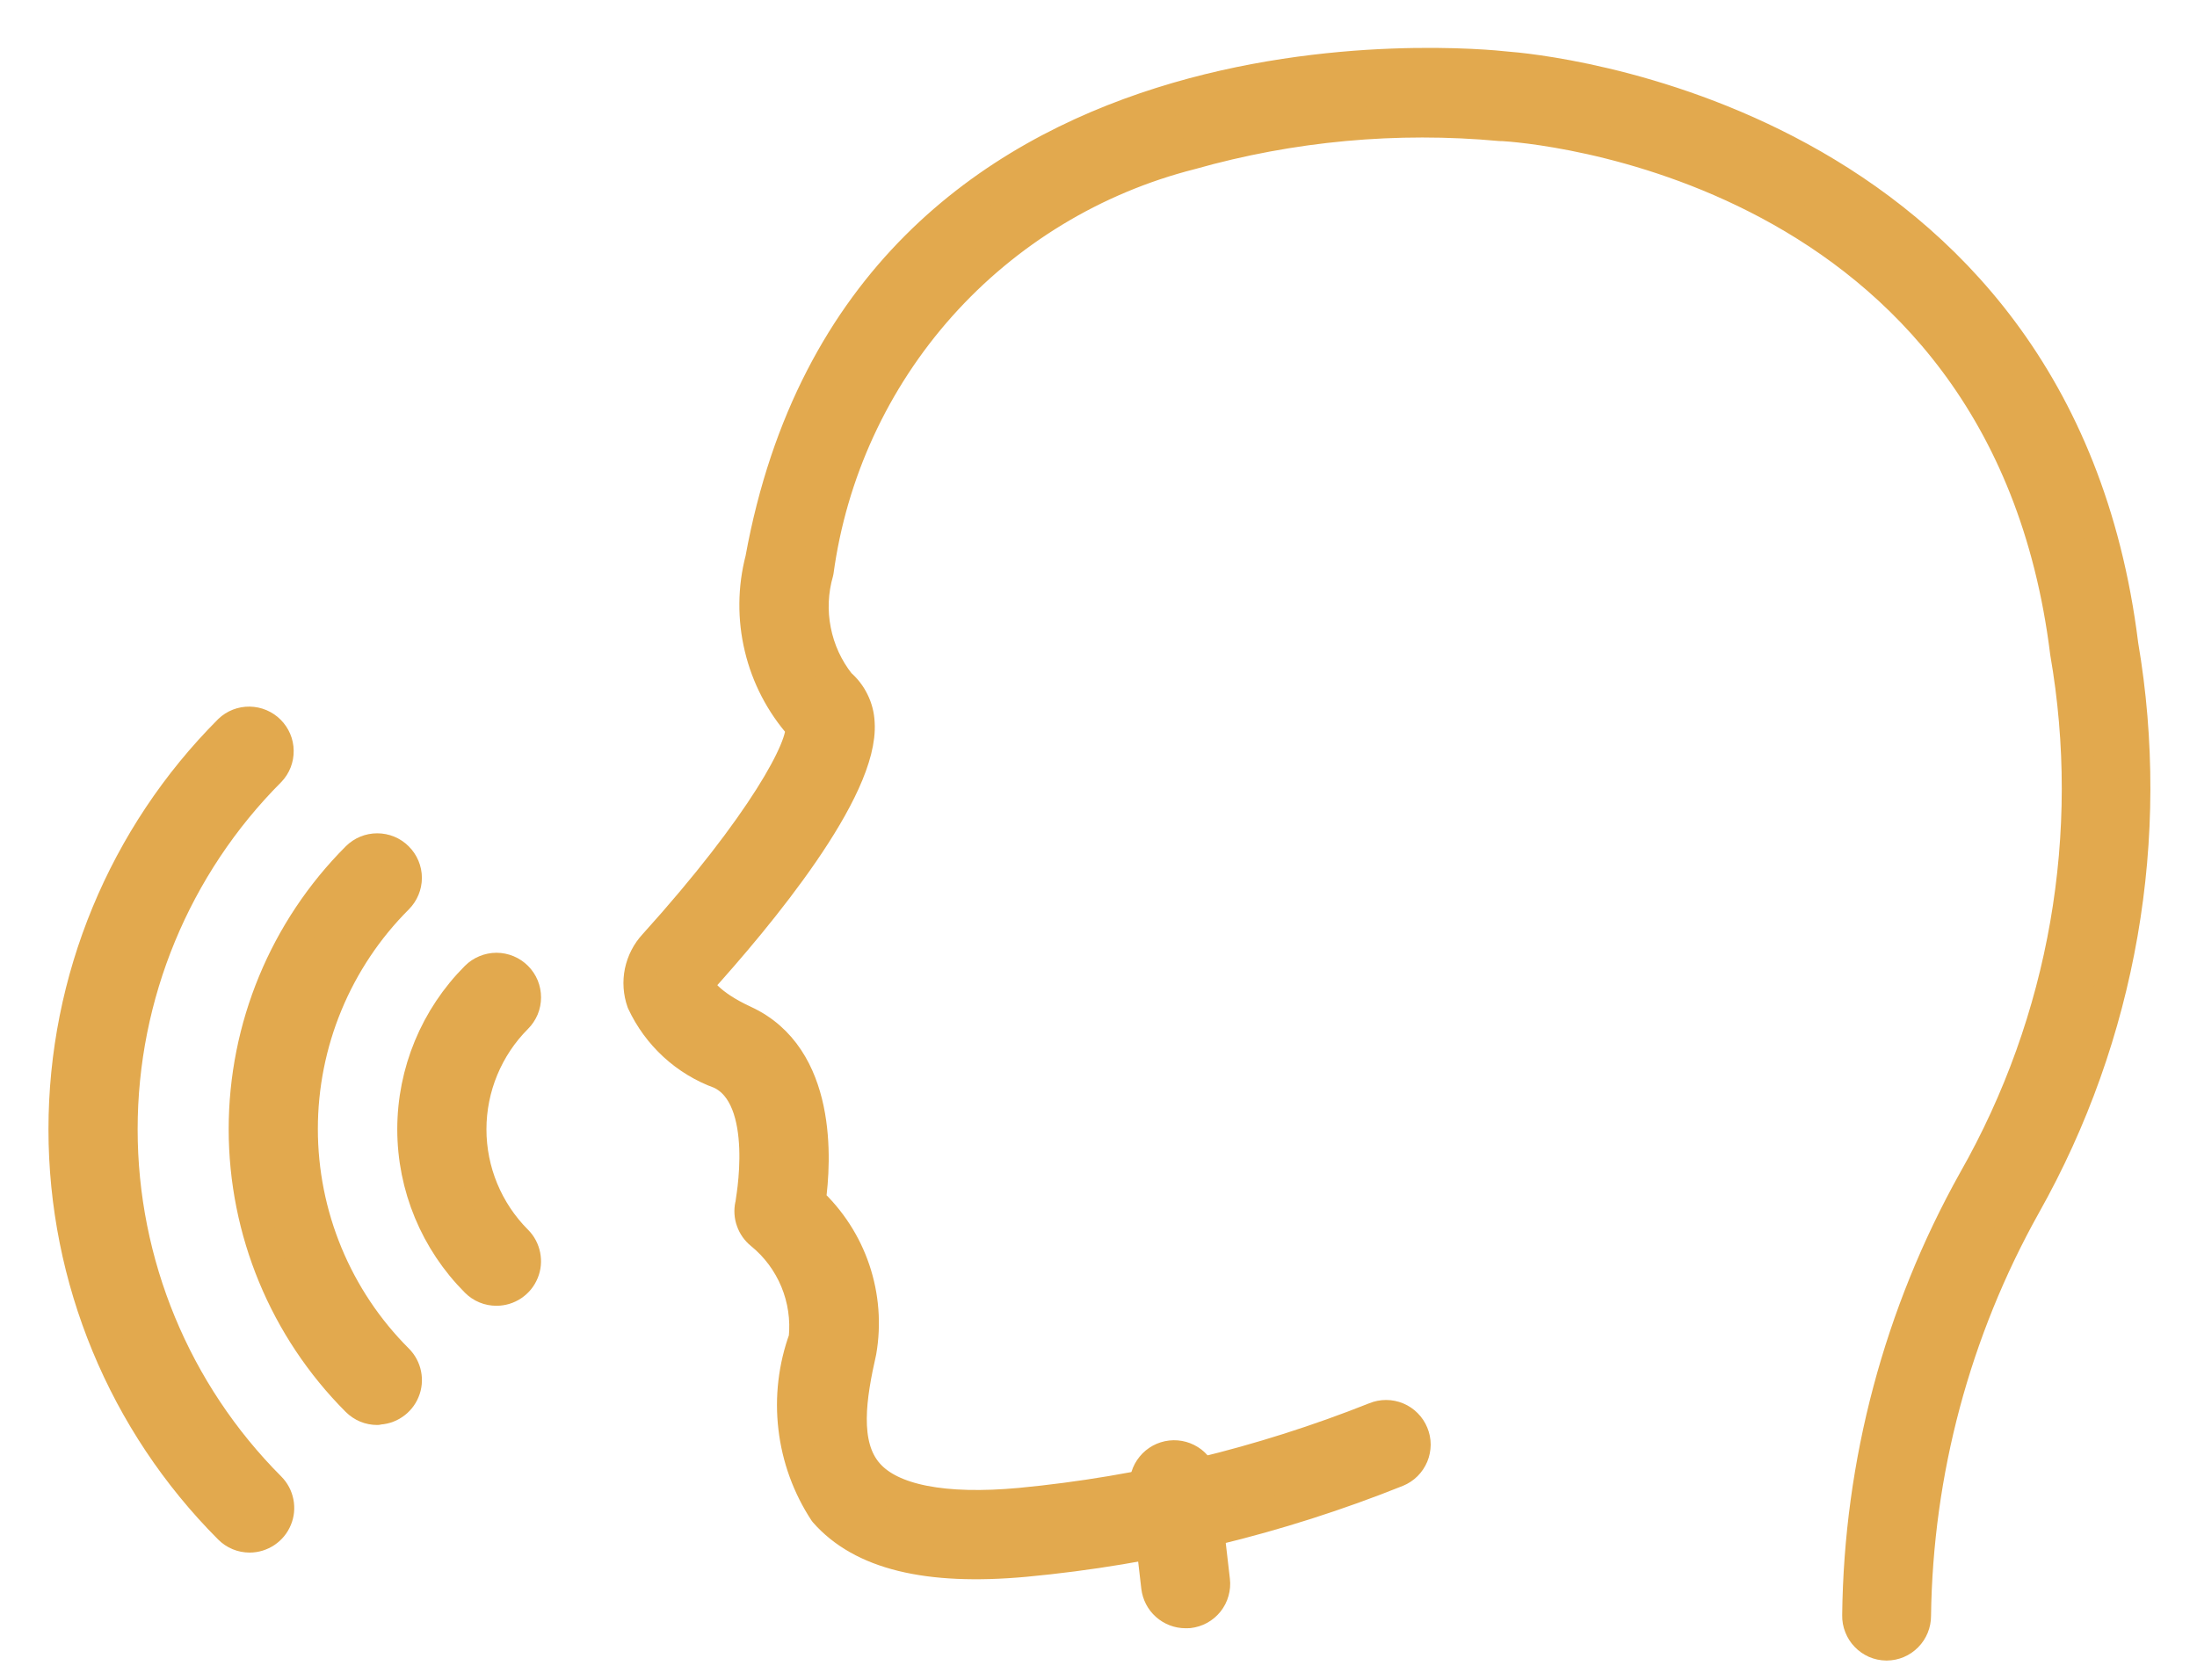
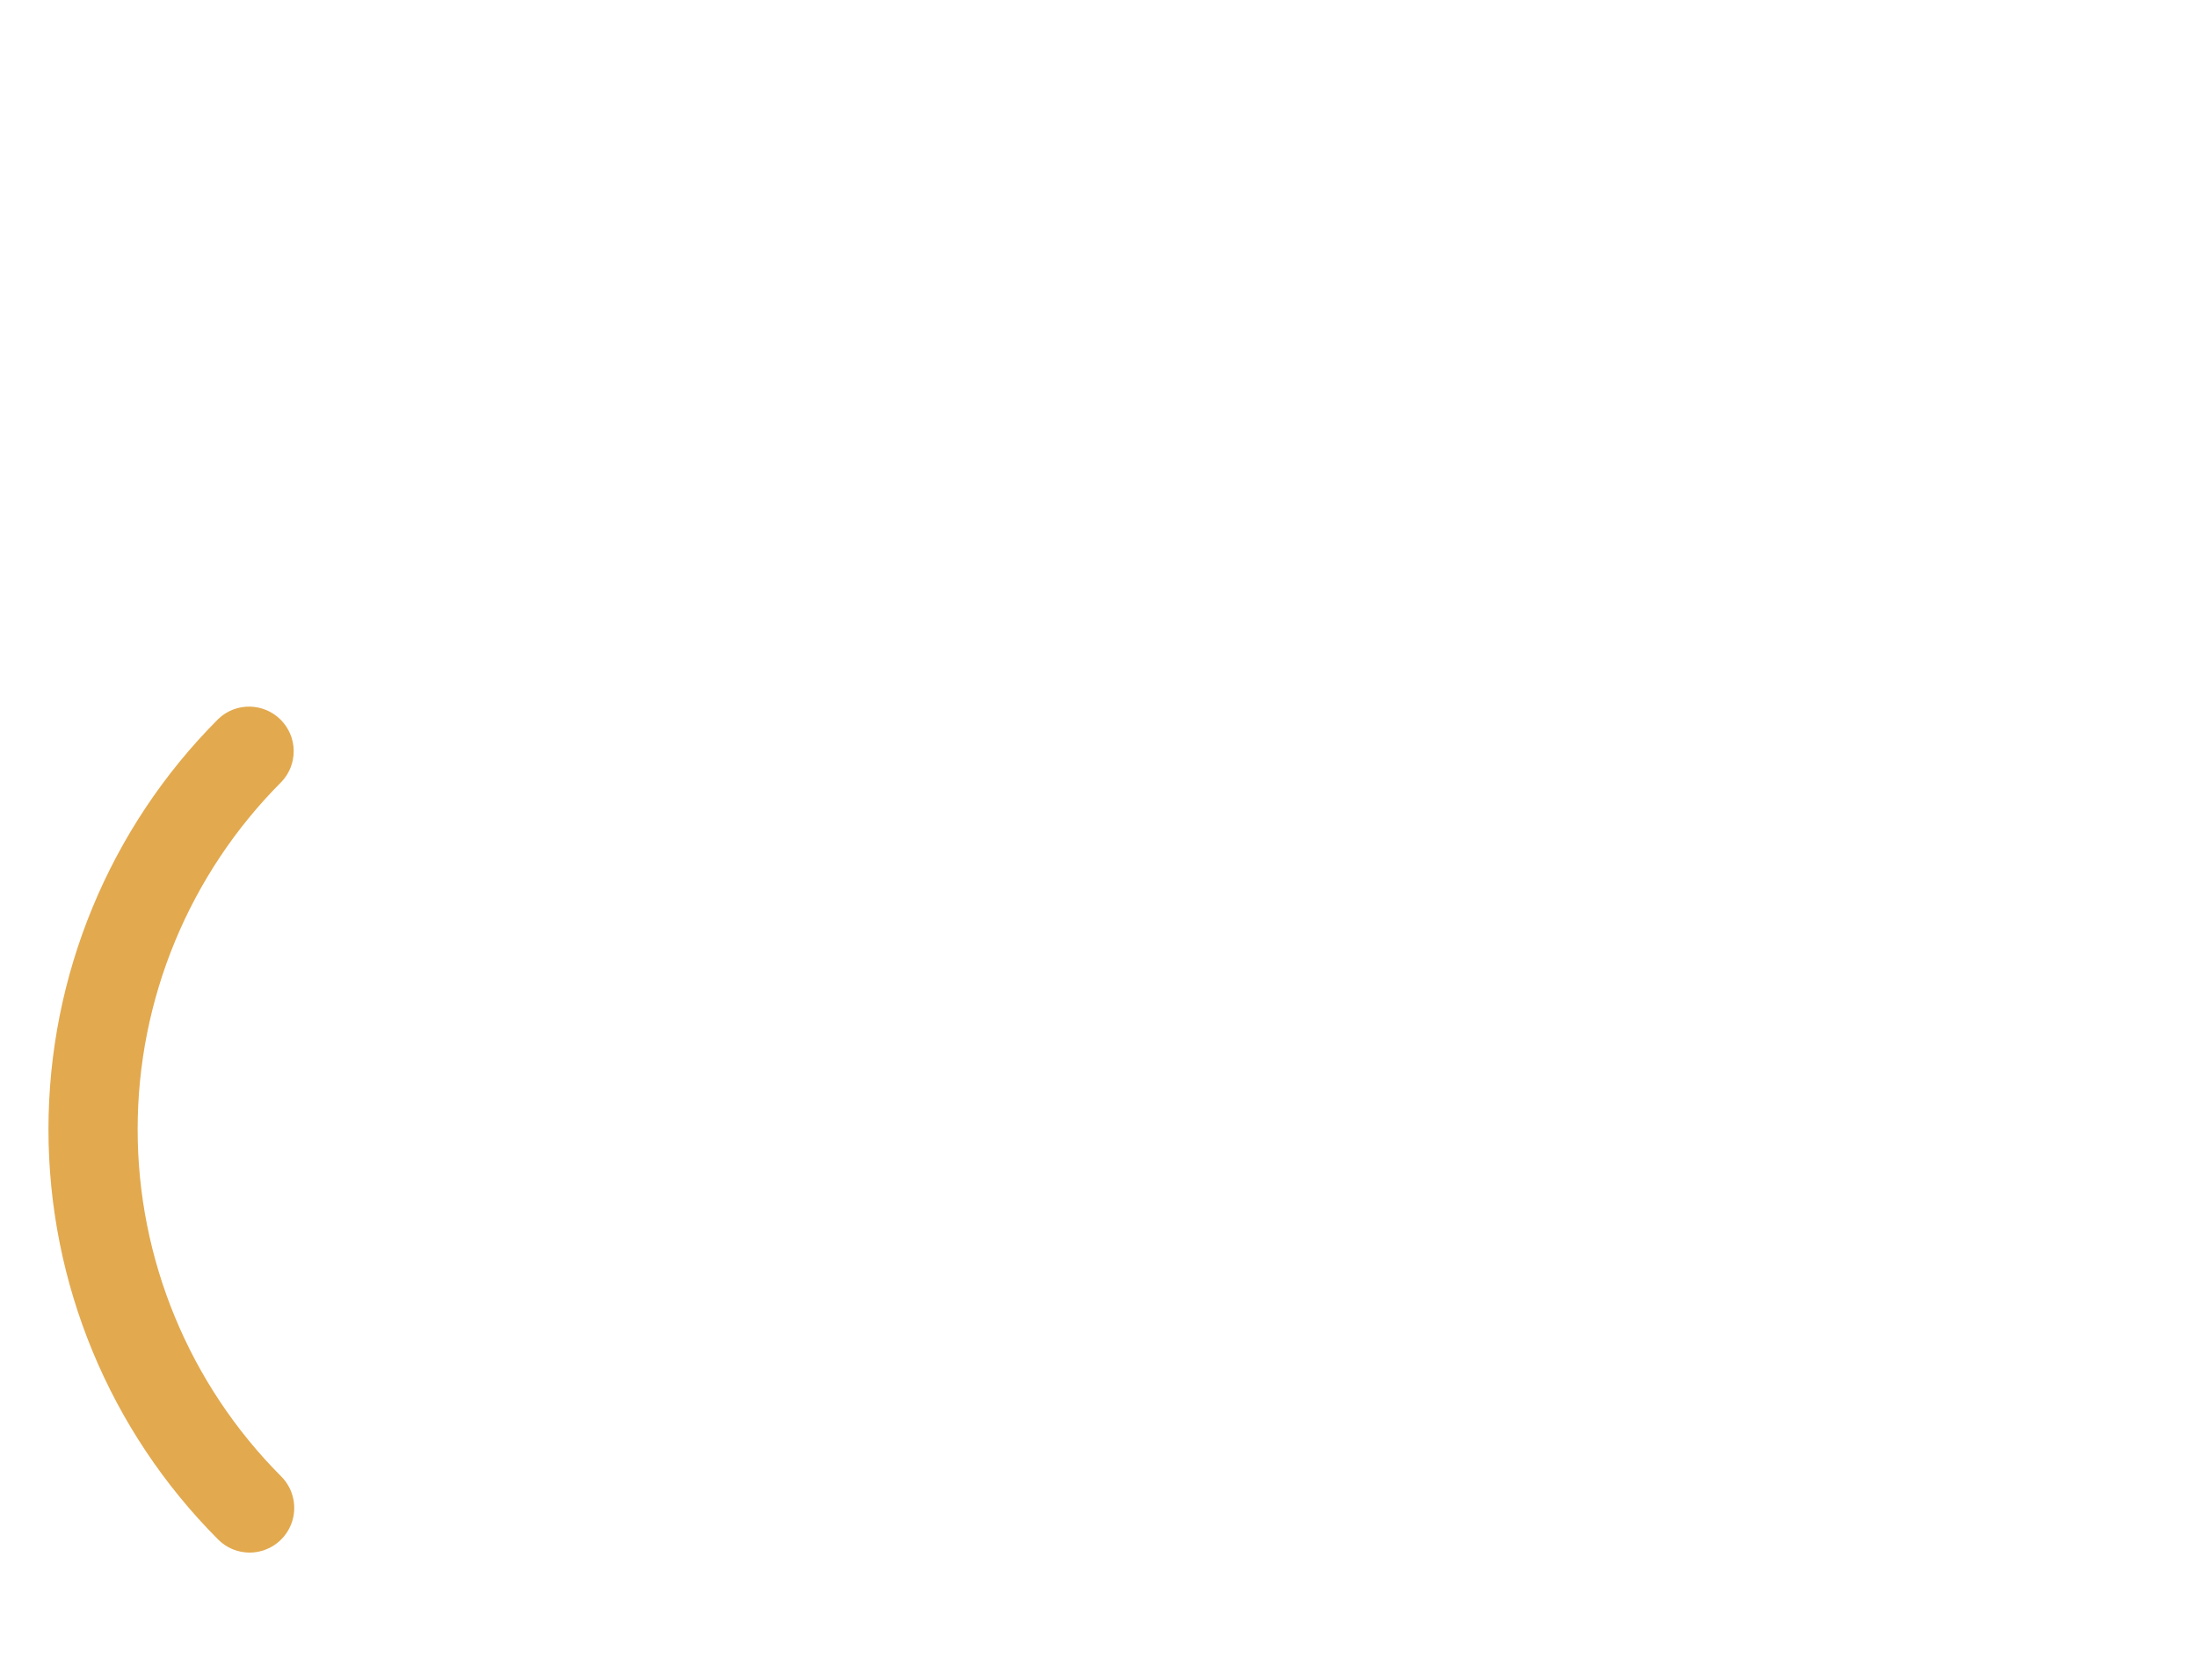
<svg xmlns="http://www.w3.org/2000/svg" width="34" height="26" viewBox="0 0 34 26" fill="none">
  <g id="ã°ã«ã¼ã 224">
    <g id="ã°ã«ã¼ã 216">
      <g id="ã°ã«ã¼ã 213">
        <g id="ã°ã«ã¼ã 212">
-           <path id="ãã¹ 156" d="M29.199 25.452H29.191C29.133 25.451 29.076 25.439 29.023 25.416C28.97 25.392 28.922 25.359 28.882 25.317C28.842 25.276 28.811 25.227 28.79 25.173C28.768 25.119 28.758 25.062 28.759 25.004C28.785 22.646 29.401 20.333 30.551 18.274C31.96 15.797 32.464 12.907 31.976 10.099C31.031 2.454 23.571 1.951 23.254 1.934H23.222C21.61 1.785 19.985 1.935 18.427 2.376C16.929 2.756 15.579 3.576 14.549 4.729C13.52 5.883 12.859 7.317 12.651 8.849C12.565 9.145 12.551 9.458 12.611 9.76C12.67 10.063 12.8 10.347 12.992 10.589C13.079 10.664 13.151 10.755 13.201 10.859C13.252 10.962 13.281 11.074 13.286 11.189C13.356 12.219 11.752 14.159 10.786 15.225C10.812 15.305 10.952 15.55 11.517 15.811C12.706 16.36 12.617 17.963 12.528 18.592C12.842 18.884 13.079 19.249 13.216 19.655C13.353 20.061 13.387 20.495 13.314 20.917C13.16 21.6 13.03 22.367 13.429 22.817C13.79 23.228 14.606 23.388 15.789 23.279C17.674 23.099 19.523 22.652 21.283 21.952C21.336 21.93 21.394 21.919 21.451 21.919C21.509 21.919 21.567 21.931 21.62 21.953C21.673 21.975 21.722 22.008 21.762 22.049C21.803 22.09 21.835 22.138 21.857 22.192C21.879 22.245 21.891 22.302 21.891 22.36C21.89 22.418 21.879 22.475 21.857 22.528C21.834 22.582 21.802 22.63 21.761 22.671C21.72 22.712 21.671 22.744 21.618 22.766C19.776 23.504 17.836 23.973 15.86 24.157C14.353 24.295 13.338 24.047 12.768 23.398C12.511 23.007 12.349 22.561 12.295 22.097C12.24 21.632 12.295 21.161 12.455 20.721C12.486 20.415 12.441 20.105 12.323 19.821C12.205 19.536 12.018 19.285 11.779 19.091C11.716 19.04 11.668 18.972 11.641 18.895C11.613 18.818 11.608 18.735 11.625 18.655C11.625 18.639 11.957 16.979 11.148 16.606C10.885 16.511 10.644 16.365 10.438 16.176C10.232 15.987 10.066 15.76 9.948 15.506C9.895 15.357 9.884 15.196 9.916 15.041C9.949 14.886 10.022 14.743 10.13 14.627C11.811 12.766 12.463 11.537 12.401 11.236C12.094 10.89 11.877 10.473 11.77 10.023C11.662 9.573 11.666 9.103 11.783 8.655C13.354 0.034 22.864 0.996 23.312 1.047C23.742 1.078 31.828 1.779 32.842 9.982C33.349 12.96 32.816 16.021 31.334 18.653C30.247 20.598 29.663 22.783 29.634 25.011C29.634 25.127 29.589 25.238 29.507 25.321C29.426 25.404 29.315 25.451 29.199 25.452Z" fill="#E2A94E" stroke="#E2A94E" stroke-width="0.5" stroke-linecap="round" stroke-linejoin="round" />
-         </g>
+           </g>
      </g>
      <g id="ã°ã«ã¼ã 215">
        <g id="ã°ã«ã¼ã 214">
-           <path id="ãã¹ 157" d="M18.347 24.952C18.239 24.952 18.136 24.912 18.055 24.84C17.975 24.769 17.924 24.67 17.911 24.563L17.732 23.021C17.722 22.907 17.757 22.793 17.83 22.704C17.902 22.615 18.007 22.558 18.121 22.545C18.235 22.532 18.349 22.564 18.44 22.634C18.53 22.704 18.59 22.807 18.606 22.921L18.785 24.464C18.792 24.521 18.787 24.58 18.771 24.635C18.756 24.691 18.729 24.742 18.693 24.788C18.657 24.833 18.612 24.871 18.562 24.899C18.511 24.927 18.456 24.944 18.398 24.951L18.347 24.952Z" fill="#E2A94E" stroke="#E2A94E" stroke-width="0.5" stroke-linecap="round" stroke-linejoin="round" />
-         </g>
+           </g>
      </g>
    </g>
    <g id="ã°ã«ã¼ã 223">
      <g id="ã°ã«ã¼ã 218">
        <g id="ã°ã«ã¼ã 217">
-           <path id="ãã¹ 158" d="M7.683 19.961C7.625 19.961 7.568 19.95 7.515 19.928C7.461 19.906 7.413 19.873 7.372 19.832C6.749 19.208 6.398 18.361 6.398 17.479C6.398 16.597 6.749 15.75 7.372 15.126C7.413 15.085 7.461 15.053 7.515 15.031C7.568 15.009 7.626 14.997 7.683 14.997C7.741 14.997 7.798 15.009 7.852 15.031C7.905 15.053 7.954 15.086 7.995 15.127C8.035 15.167 8.068 15.216 8.09 15.269C8.112 15.323 8.123 15.38 8.123 15.438C8.123 15.495 8.112 15.553 8.09 15.606C8.067 15.66 8.035 15.708 7.994 15.749C7.536 16.208 7.278 16.831 7.278 17.48C7.278 18.128 7.536 18.751 7.994 19.21C8.056 19.271 8.097 19.35 8.114 19.435C8.131 19.521 8.123 19.609 8.089 19.689C8.056 19.77 8 19.838 7.927 19.887C7.855 19.935 7.77 19.961 7.683 19.961Z" fill="#E2A94E" stroke="#E2A94E" stroke-width="0.5" stroke-linecap="round" stroke-linejoin="round" />
-         </g>
+           </g>
      </g>
      <g id="ã°ã«ã¼ã 220">
        <g id="ã°ã«ã¼ã 219">
-           <path id="ãã¹ 159" d="M5.838 21.806C5.78 21.806 5.723 21.795 5.67 21.773C5.616 21.75 5.568 21.718 5.527 21.677C4.414 20.562 3.789 19.052 3.789 17.477C3.789 15.902 4.414 14.392 5.527 13.277C5.61 13.194 5.721 13.148 5.838 13.148C5.955 13.148 6.067 13.194 6.149 13.277C6.232 13.359 6.279 13.471 6.279 13.588C6.279 13.704 6.232 13.816 6.15 13.899C5.68 14.368 5.308 14.926 5.054 15.539C4.8 16.152 4.669 16.81 4.669 17.474C4.669 18.138 4.8 18.796 5.054 19.409C5.308 20.022 5.68 20.58 6.15 21.049C6.212 21.111 6.254 21.189 6.271 21.275C6.288 21.36 6.28 21.449 6.246 21.529C6.213 21.61 6.156 21.679 6.083 21.727C6.011 21.776 5.925 21.801 5.838 21.801V21.806Z" fill="#E2A94E" stroke="#E2A94E" stroke-width="0.5" stroke-linecap="round" stroke-linejoin="round" />
-         </g>
+           </g>
      </g>
      <g id="ã°ã«ã¼ã 222">
        <g id="ã°ã«ã¼ã 221">
          <path id="ãã¹ 160" d="M3.864 23.781C3.806 23.781 3.749 23.77 3.696 23.748C3.642 23.726 3.594 23.693 3.553 23.652C1.918 22.014 1 19.794 1 17.48C1 15.165 1.918 12.945 3.553 11.307C3.636 11.228 3.747 11.185 3.861 11.187C3.976 11.189 4.085 11.235 4.166 11.316C4.247 11.397 4.294 11.506 4.295 11.621C4.297 11.735 4.254 11.846 4.175 11.929C2.706 13.402 1.88 15.398 1.88 17.479C1.88 19.56 2.706 21.556 4.175 23.029C4.237 23.091 4.278 23.169 4.295 23.254C4.312 23.34 4.304 23.428 4.27 23.508C4.237 23.589 4.181 23.657 4.108 23.706C4.036 23.754 3.951 23.781 3.864 23.781Z" fill="#E2A94E" stroke="#E2A94E" stroke-width="0.5" stroke-linecap="round" stroke-linejoin="round" />
        </g>
      </g>
    </g>
  </g>
</svg>